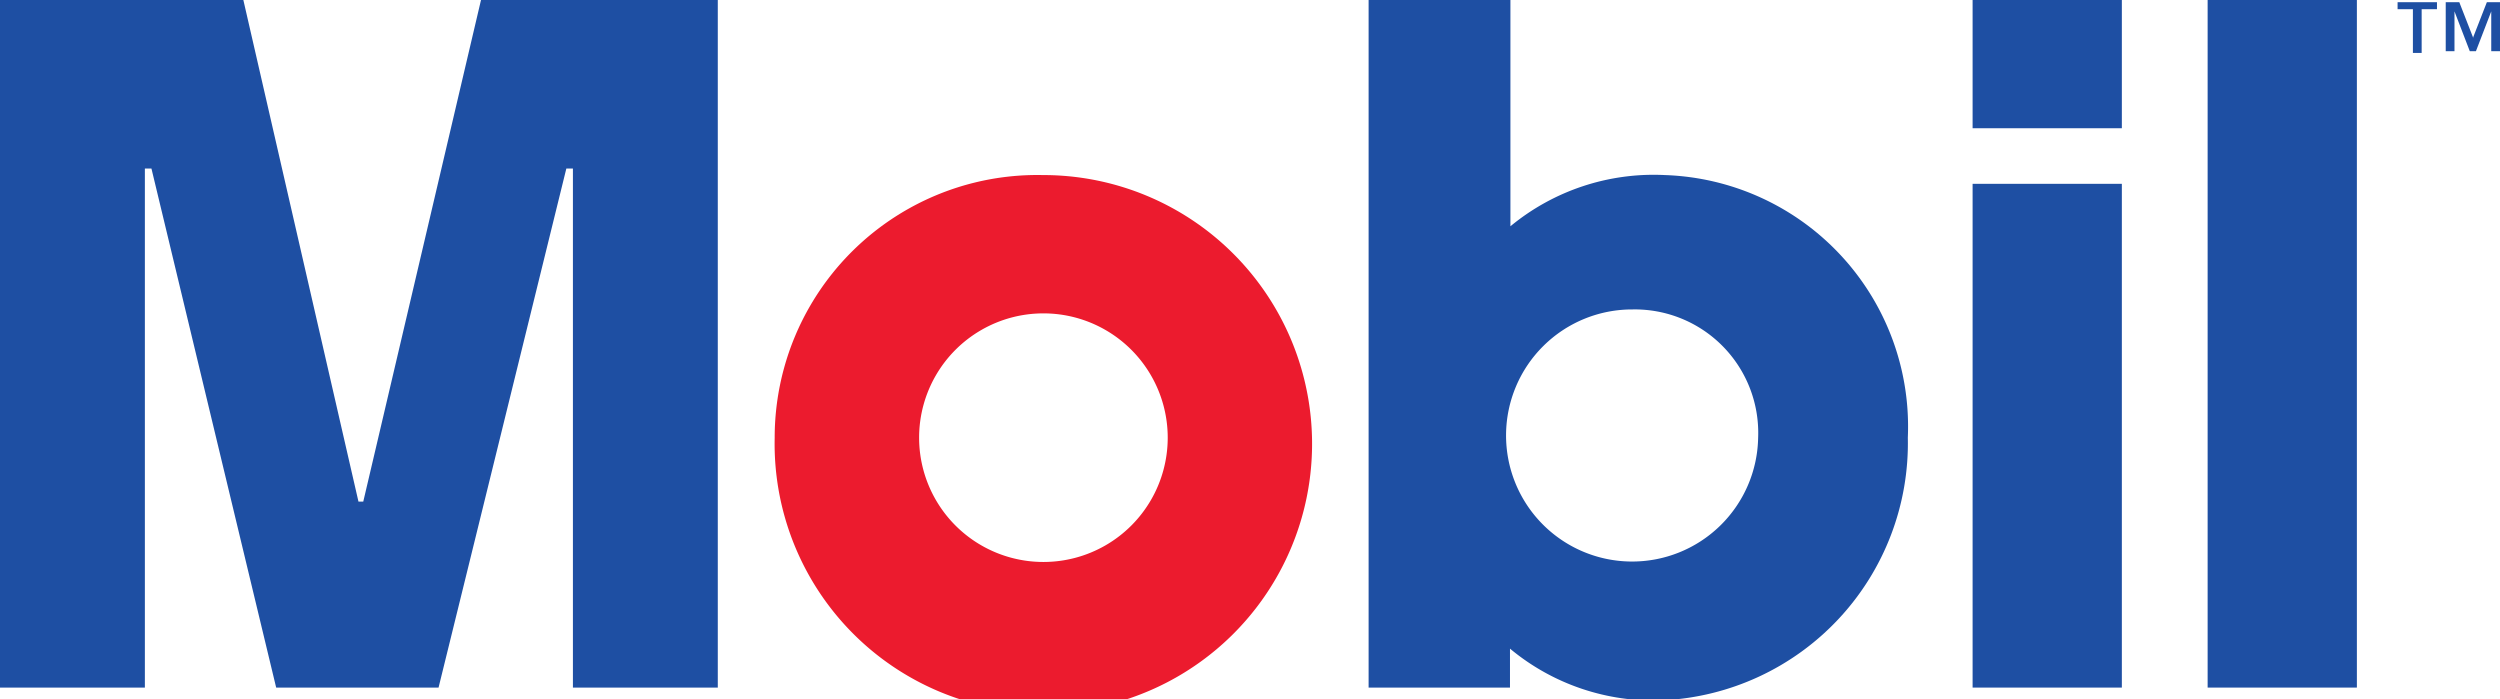
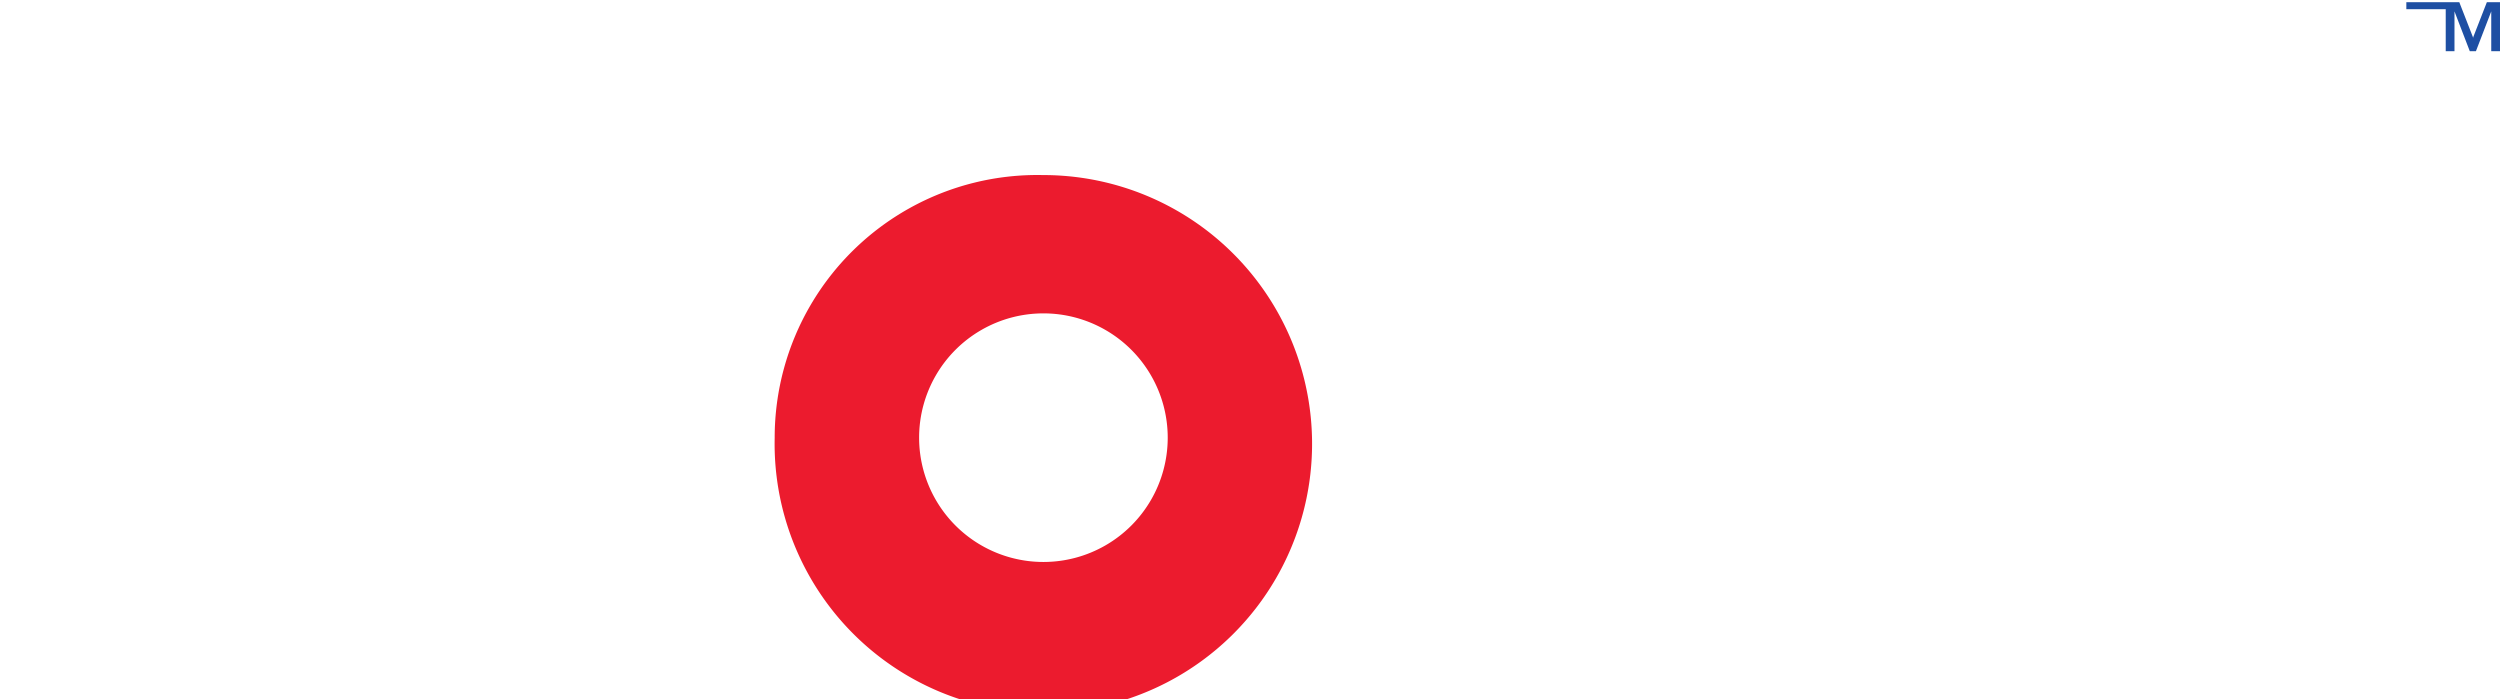
<svg xmlns="http://www.w3.org/2000/svg" viewBox="0 0 57.12 15.97">
  <defs>
    <style>.cls-1{fill:#1e4fa3;}.cls-1,.cls-2{fill-rule:evenodd;}.cls-2{fill:#ec1b2e;}</style>
  </defs>
  <g id="Layer_2" data-name="Layer 2">
    <g id="Layer_1-2" data-name="Layer 1">
-       <path class="cls-1" d="M56.5.87l.32-.82h.3V1.17h-.2V.26h0l-.35.91h-.14L56.08.26h0v.91h-.2V.05h.31l.32.82ZM55.68.21h-.35v1h-.2v-1h-.35V.05h.9V.21Z" />
+       <path class="cls-1" d="M56.5.87l.32-.82h.3V1.17h-.2V.26h0l-.35.91h-.14L56.08.26h0v.91h-.2V.05h.31l.32.82ZM55.68.21h-.35v1v-1h-.35V.05h.9V.21Z" />
      <path class="cls-2" d="M21,10a2.84,2.84,0,1,1,5.68,0A2.84,2.84,0,1,1,21,10ZM17.7,10a6.14,6.14,0,1,0,6.13-6,6,6,0,0,0-6.13,6Z" />
-       <path class="cls-1" d="M45.07,4.2h3.41V15.71H45.07V4.2Zm0-4.2h3.41V2.93H45.07V0Z" />
-       <polygon class="cls-1" points="50.44 0 53.85 0 53.85 15.71 50.44 15.71 50.44 0 50.44 0" />
-       <path class="cls-1" d="M40.17,10A2.88,2.88,0,1,1,37.3,7.07,2.82,2.82,0,0,1,40.17,10ZM34.5,15.71l0-.89A5.12,5.12,0,0,0,38,16a5.88,5.88,0,0,0,5.59-6,5.75,5.75,0,0,0-5.55-6,5.14,5.14,0,0,0-3.53,1.17V0H31.27V15.71Z" />
-       <polygon class="cls-1" points="0 0 5.56 0 8.19 11.46 8.3 11.46 10.99 0 16.4 0 16.4 15.71 13.09 15.71 13.09 3.85 12.94 3.85 10.02 15.71 6.31 15.71 3.46 3.85 3.31 3.85 3.31 15.71 0 15.71 0 0 0 0" />
    </g>
  </g>
</svg>